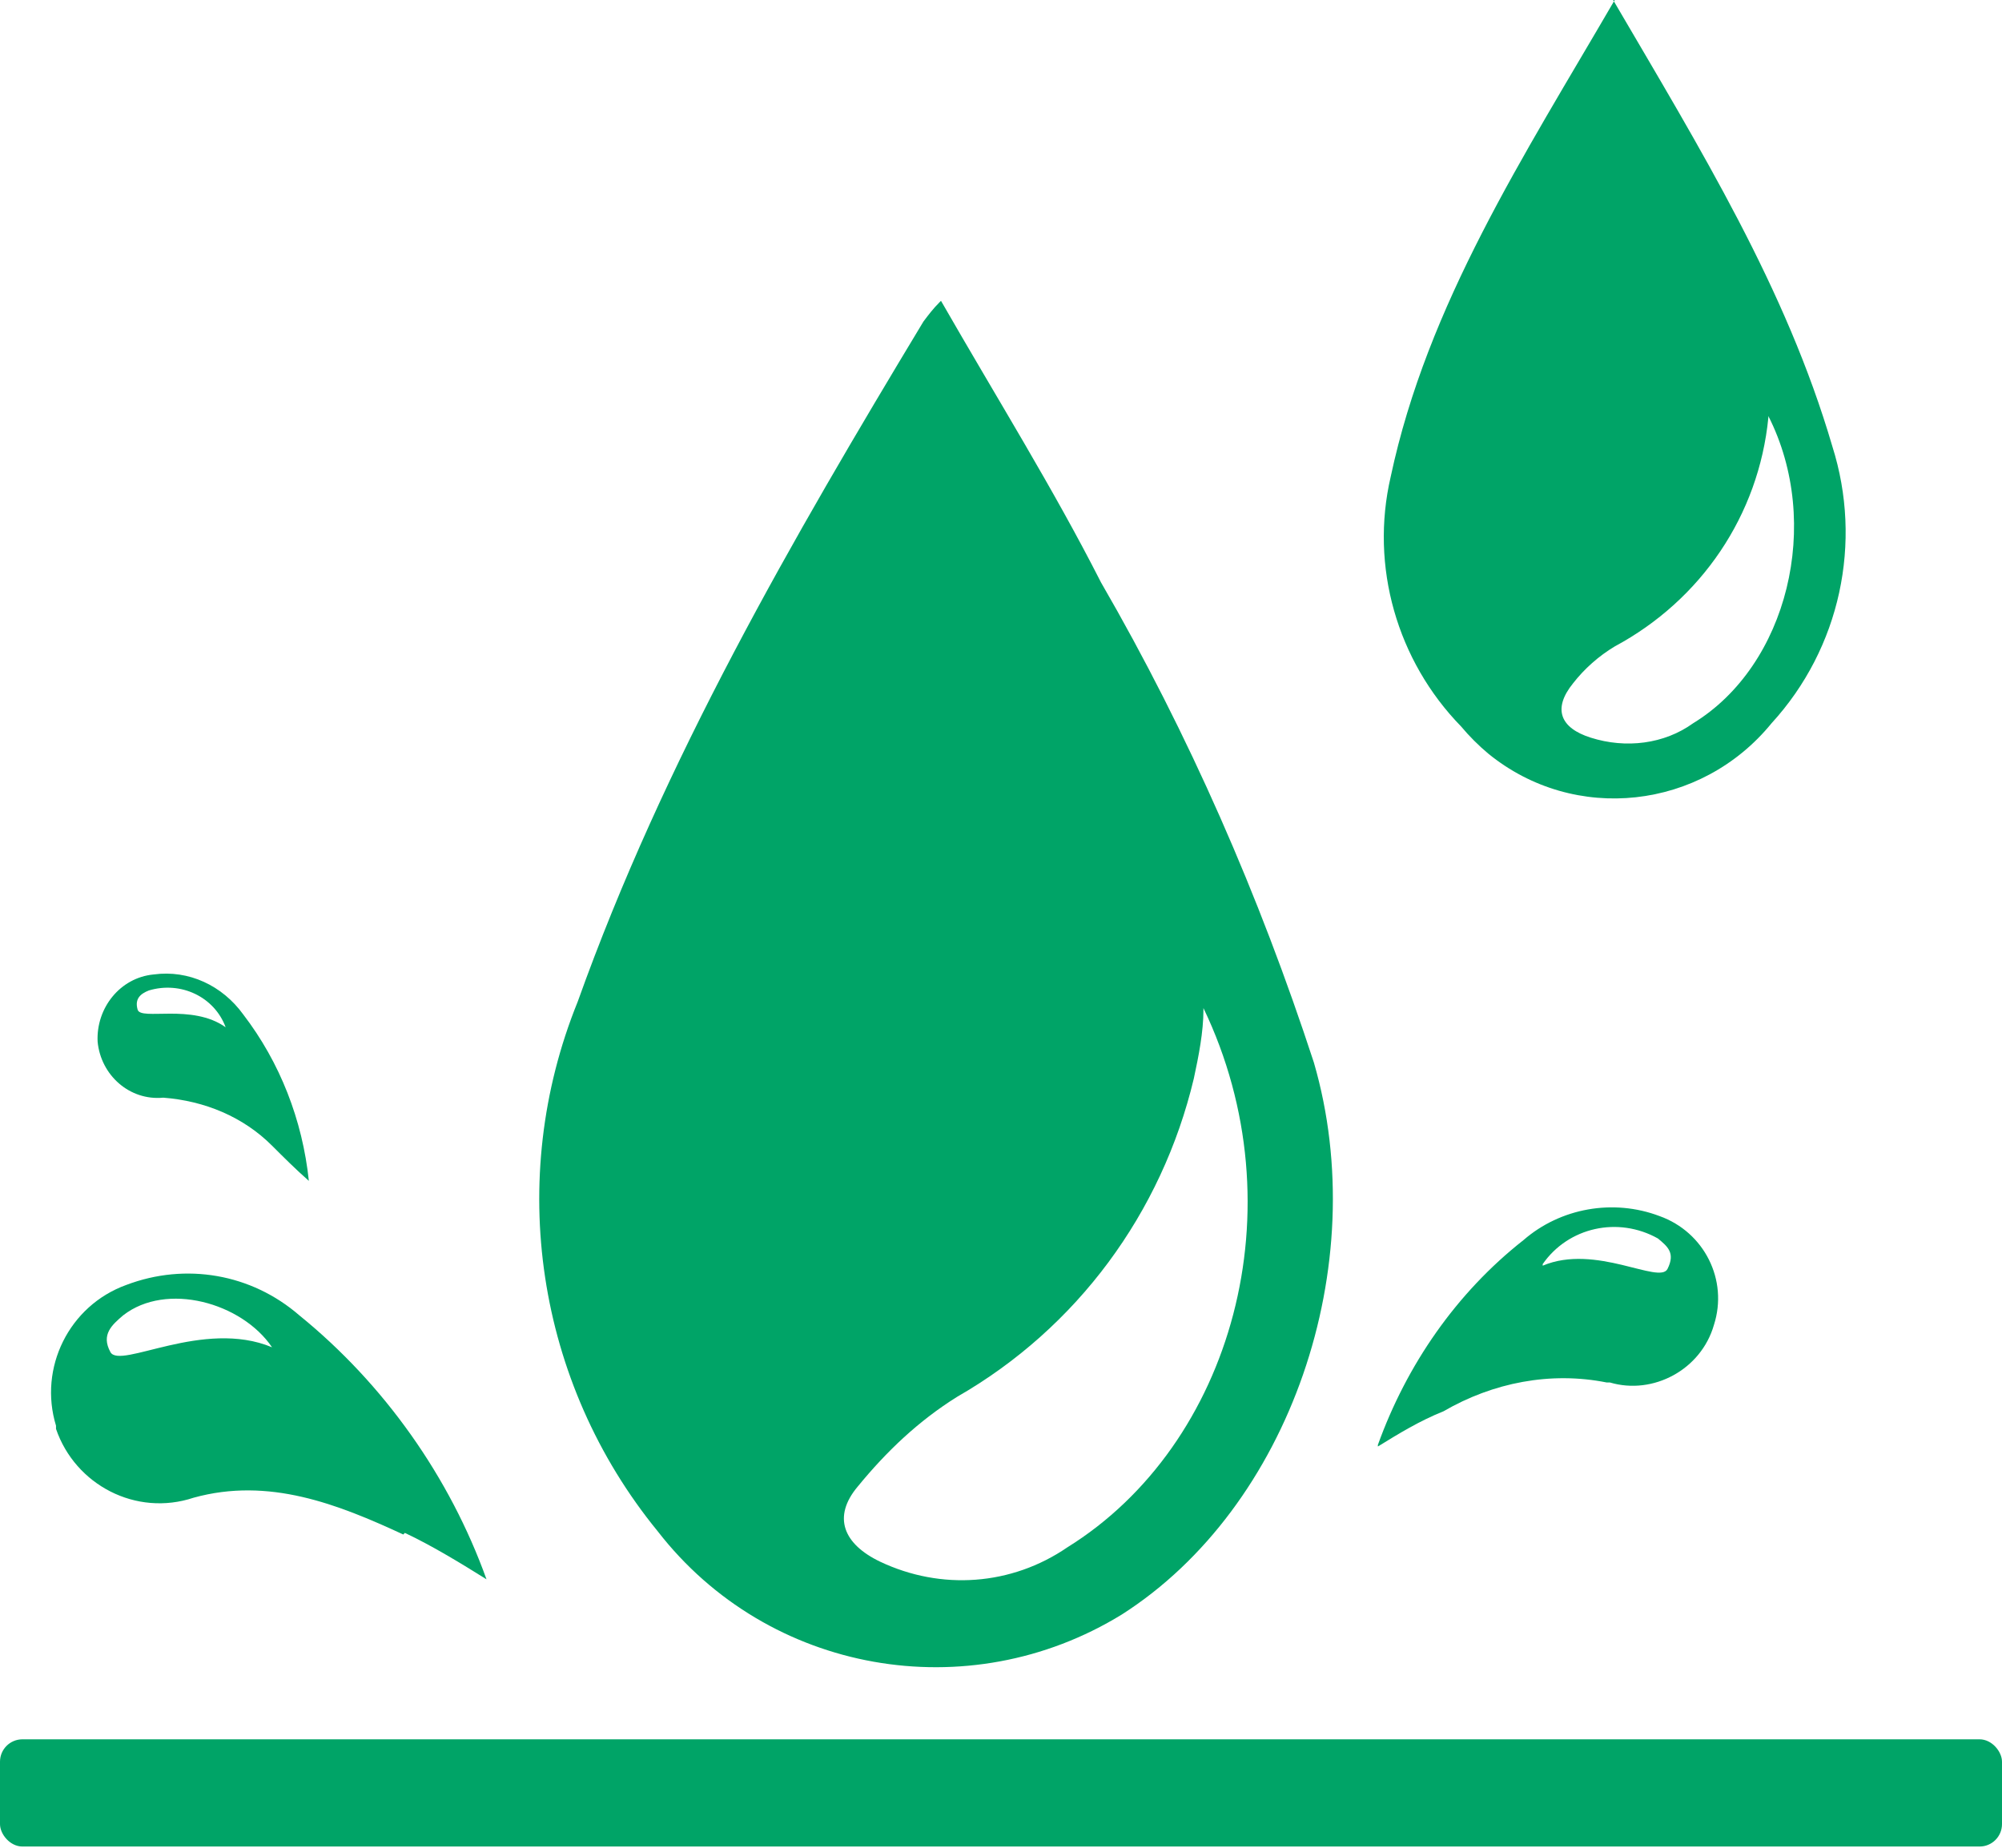
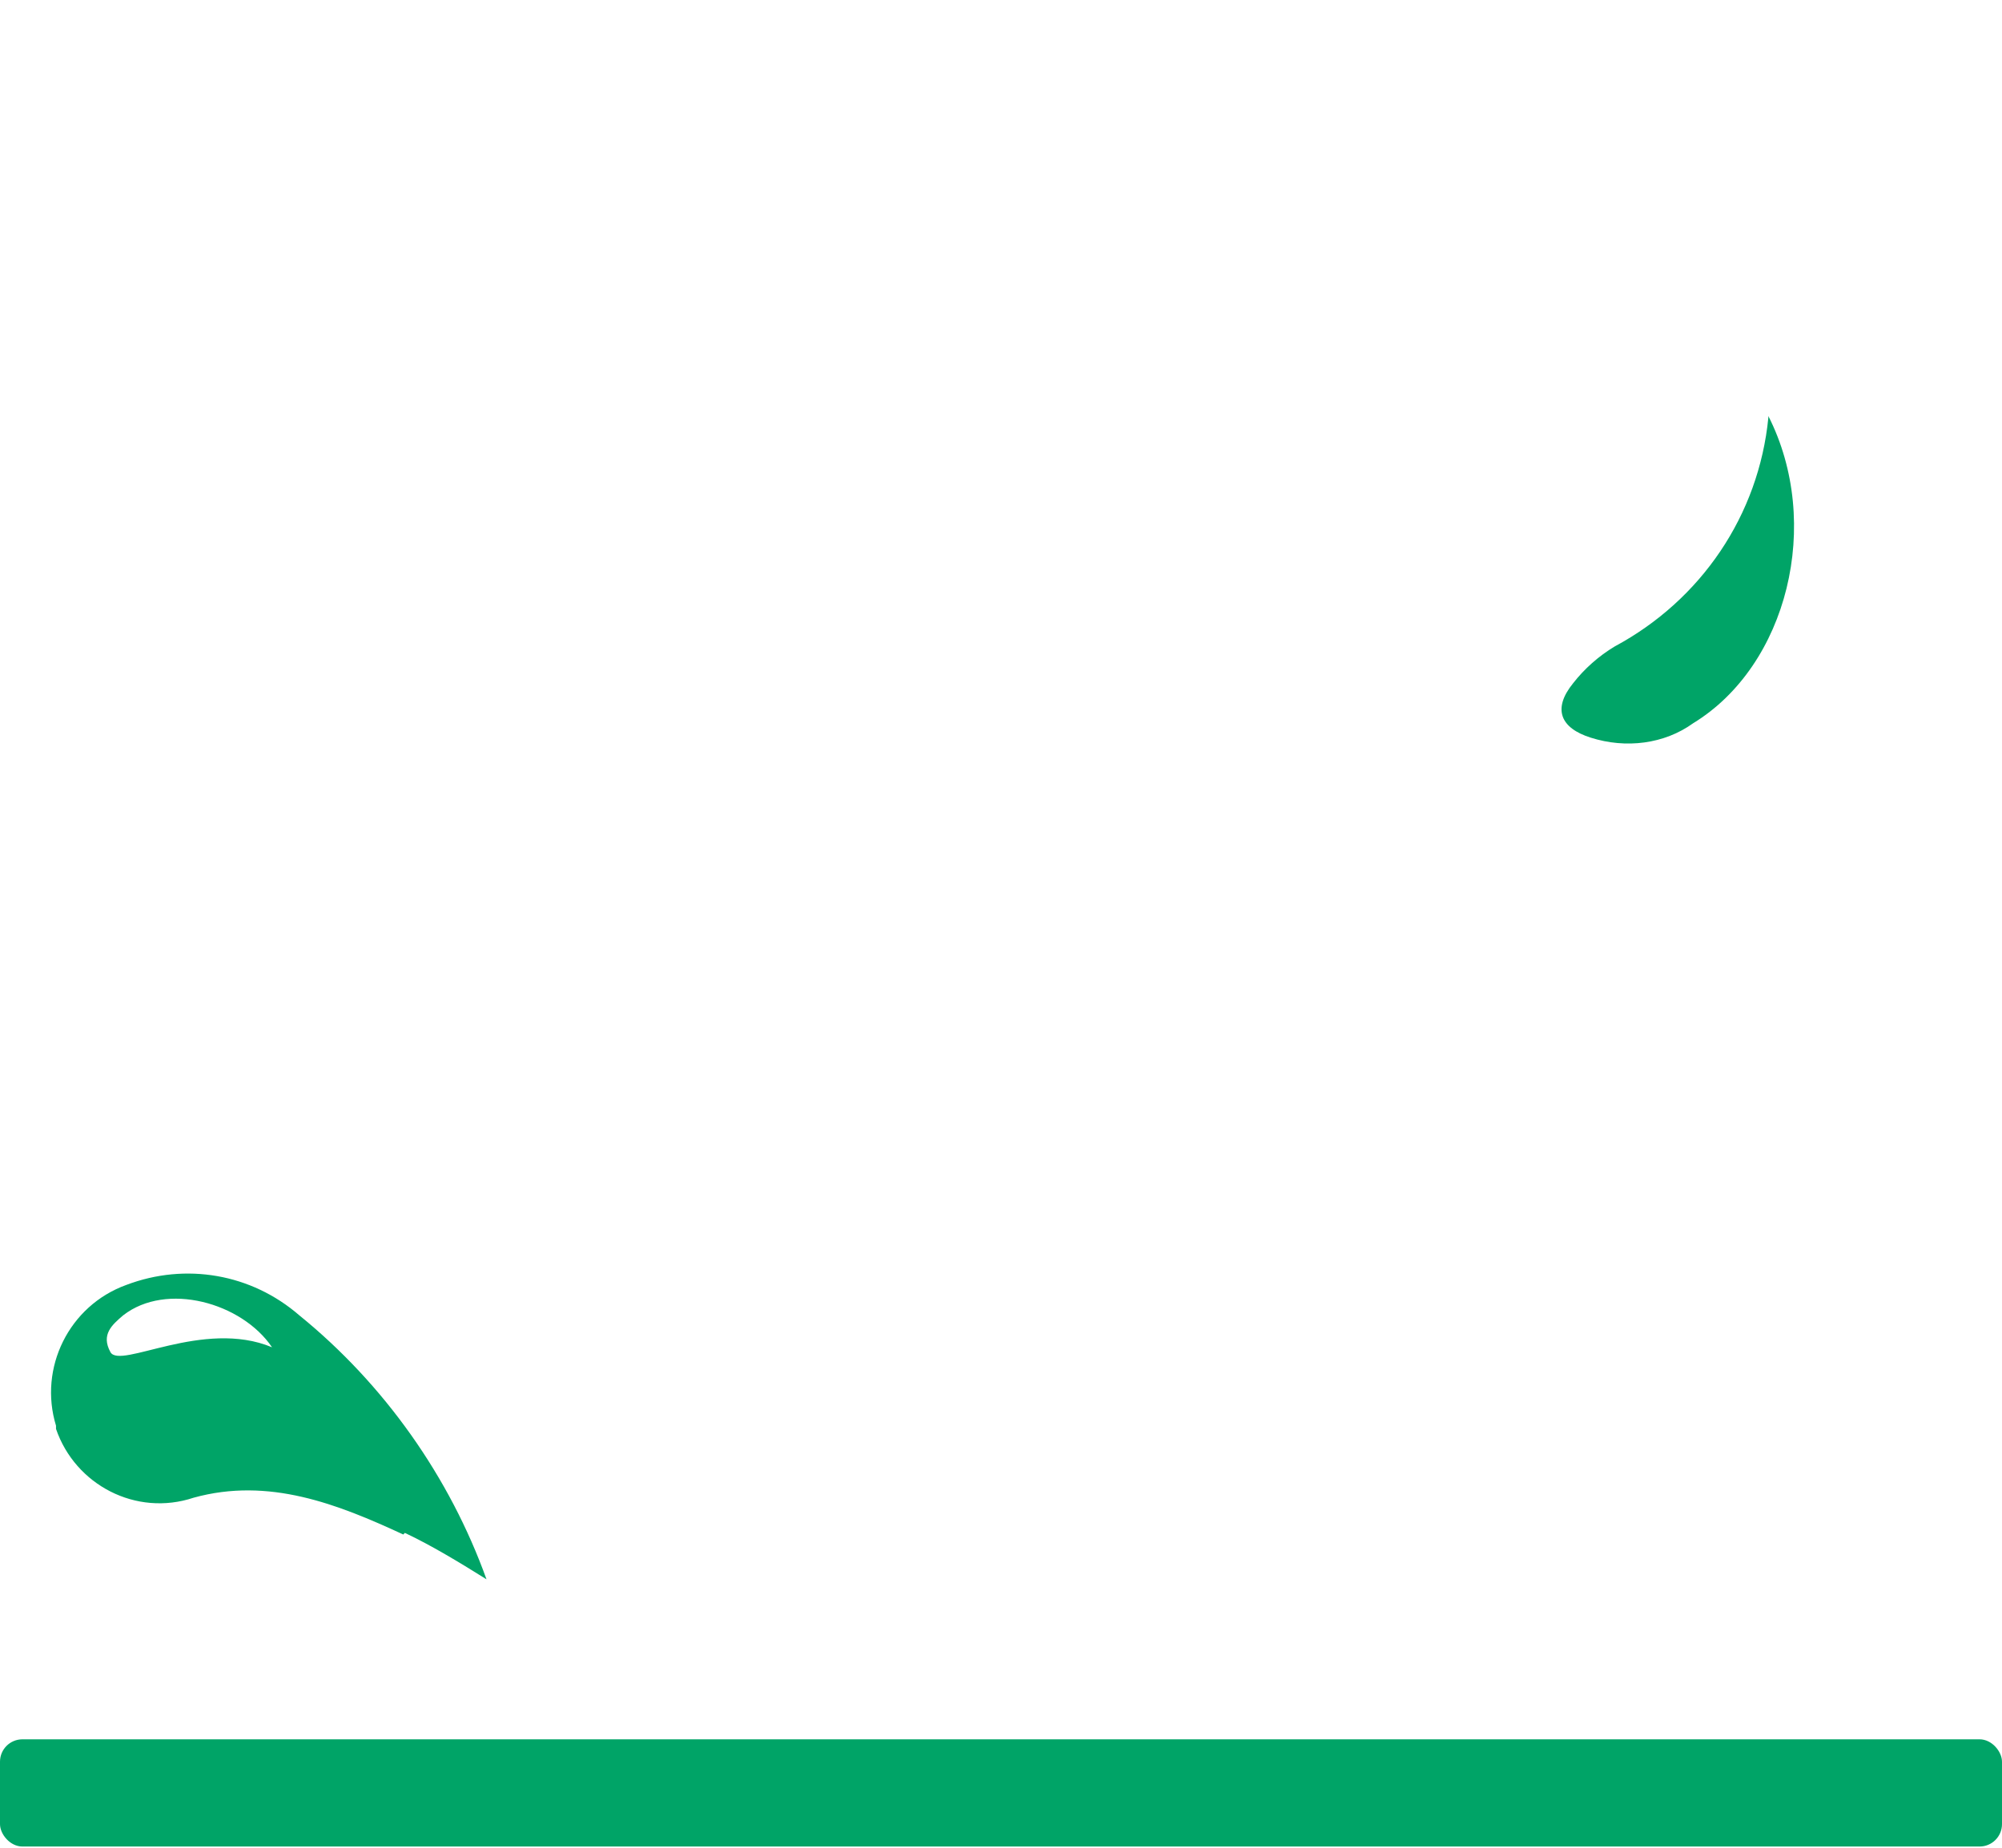
<svg xmlns="http://www.w3.org/2000/svg" viewBox="0 0 125.1 115.5" data-name="Layer 1" id="Layer_1">
  <defs>
    <style>
      .cls-1 {
        fill: #00a467;
      }
    </style>
  </defs>
-   <path d="M58.8,18.8c3.5,6.1,7,11.7,10,17.6,5.5,9.5,9.9,19.6,13.3,30,3.7,12.7-1.5,27.8-12,34.5-9.6,5.9-22.1,3.7-29-5.2-7.6-9.3-9.5-22-5-33.1,5.4-15.1,13.4-28.9,21.6-42.5.3-.4.6-.8,1-1.2ZM75.2,63.1c0,1.4-.3,2.9-.6,4.3-2,8.4-7.3,15.6-14.8,19.9-2.4,1.5-4.4,3.4-6.2,5.6-1.6,1.9-.9,3.6,1.4,4.7,3.8,1.8,8.2,1.5,11.7-.9,10.3-6.4,14.5-21.2,8.5-33.7h0Z" class="cls-1" />
-   <path d="M100.8,0c5.5,9.4,10.8,18,13.7,27.9,1.9,6,.5,12.6-3.8,17.3-4.4,5.4-12.3,6.3-17.7,1.9-.6-.5-1.2-1.1-1.7-1.7-4-4.1-5.7-10-4.4-15.6,2.3-10.8,8.3-20,14-29.8ZM110.5,26.1c-.6,6.1-4.2,11.4-9.6,14.3-1,.6-1.9,1.4-2.6,2.3-1.3,1.6-.8,2.8,1.1,3.4,2.2.7,4.6.4,6.4-.9,5.9-3.6,8.1-12.5,4.7-19.2Z" class="cls-1" />
-   <path d="M86.1,90.3c1.8-5,4.9-9.5,9.1-12.8,2.3-2,5.6-2.6,8.5-1.5,2.8,1,4.3,4,3.4,6.8-.8,2.8-3.8,4.4-6.5,3.6,0,0-.1,0-.2,0-3.5-.7-7.1,0-10.2,1.8-1.5.6-2.8,1.4-4.1,2.2ZM96.4,79.1c3.3-1.4,7.3,1.2,7.8.2s0-1.4-.6-1.9c-2.5-1.4-5.6-.7-7.2,1.6Z" class="cls-1" />
+   <path d="M100.8,0ZM110.5,26.1c-.6,6.1-4.2,11.4-9.6,14.3-1,.6-1.9,1.4-2.6,2.3-1.3,1.6-.8,2.8,1.1,3.4,2.2.7,4.6.4,6.4-.9,5.9-3.6,8.1-12.5,4.7-19.2Z" class="cls-1" />
  <path d="M25.2,95.9c-4.1-1.9-8.4-3.6-13.1-2.3-3.6,1.2-7.4-.8-8.6-4.3,0,0,0-.1,0-.2-1.1-3.6.8-7.5,4.4-8.8,3.7-1.4,7.8-.7,10.8,1.9,5.3,4.3,9.4,10.1,11.7,16.5-1.6-1-3.4-2.1-5.1-2.9ZM7.7,82.2c-.7.6-1.4,1.2-.8,2.3s5.8-2.1,10.1-.3c-1.9-2.8-6.6-4.1-9.3-2Z" class="cls-1" />
-   <path d="M17,71.6c-1.8-1.8-4.2-2.8-6.8-3-2.1.2-3.9-1.4-4.1-3.5,0,0,0,0,0,0-.1-2.1,1.4-4,3.5-4.2,2.2-.3,4.3.7,5.6,2.5,2.3,3,3.7,6.6,4.1,10.4-.8-.7-1.6-1.5-2.3-2.2ZM9.3,61.9c-.5.2-.9.5-.7,1.2s3.4-.4,5.5,1.1c-.7-1.9-2.8-2.9-4.8-2.3Z" class="cls-1" />
  <rect ry="1.4" rx="1.4" height="6.7" width="125.1" y="108.7" x="0" class="cls-1" />
</svg>